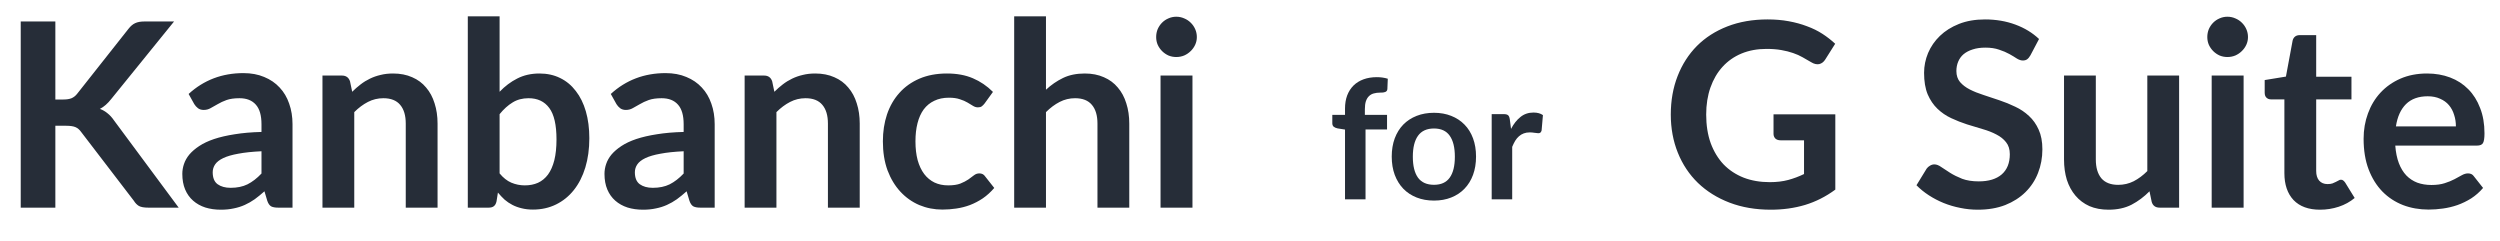
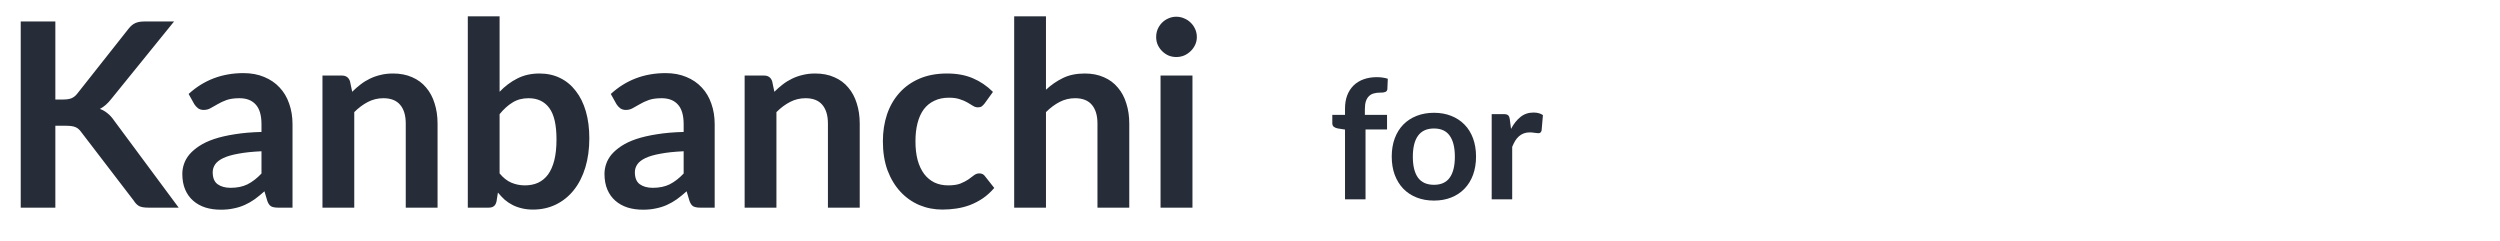
<svg xmlns="http://www.w3.org/2000/svg" width="301" height="29" viewBox="0 0 301 29" fill="none">
  <path d="M161.94 24V15.6L161.05 15.46C160.857 15.42 160.7 15.353 160.58 15.26C160.467 15.16 160.41 15.02 160.41 14.84V13.83H161.94V13.07C161.94 12.483 162.027 11.957 162.2 11.49C162.38 11.023 162.633 10.627 162.96 10.3C163.293 9.973 163.697 9.723 164.17 9.55C164.643 9.377 165.177 9.29 165.77 9.29C166.243 9.29 166.683 9.353 167.09 9.48L167.04 10.72C167.033 10.813 167.007 10.89 166.96 10.95C166.913 11.003 166.85 11.047 166.77 11.08C166.697 11.107 166.61 11.127 166.51 11.14C166.41 11.147 166.303 11.15 166.19 11.15C165.897 11.15 165.633 11.183 165.4 11.25C165.173 11.31 164.98 11.42 164.82 11.58C164.66 11.733 164.537 11.94 164.45 12.2C164.37 12.453 164.33 12.77 164.33 13.15V13.83H167V15.59H164.41V24H161.94ZM172.655 13.58C173.415 13.58 174.105 13.703 174.725 13.95C175.351 14.197 175.885 14.547 176.325 15C176.771 15.453 177.115 16.007 177.355 16.66C177.595 17.313 177.715 18.043 177.715 18.85C177.715 19.663 177.595 20.397 177.355 21.05C177.115 21.703 176.771 22.26 176.325 22.72C175.885 23.18 175.351 23.533 174.725 23.78C174.105 24.027 173.415 24.15 172.655 24.15C171.888 24.15 171.191 24.027 170.565 23.78C169.938 23.533 169.401 23.18 168.955 22.72C168.515 22.26 168.171 21.703 167.925 21.05C167.685 20.397 167.565 19.663 167.565 18.85C167.565 18.043 167.685 17.313 167.925 16.66C168.171 16.007 168.515 15.453 168.955 15C169.401 14.547 169.938 14.197 170.565 13.95C171.191 13.703 171.888 13.58 172.655 13.58ZM172.655 22.25C173.508 22.25 174.138 21.963 174.545 21.39C174.958 20.817 175.165 19.977 175.165 18.87C175.165 17.763 174.958 16.92 174.545 16.34C174.138 15.76 173.508 15.47 172.655 15.47C171.788 15.47 171.145 15.763 170.725 16.35C170.311 16.93 170.105 17.77 170.105 18.87C170.105 19.97 170.311 20.81 170.725 21.39C171.145 21.963 171.788 22.25 172.655 22.25ZM181.929 15.52C182.249 14.907 182.629 14.427 183.069 14.08C183.509 13.727 184.029 13.55 184.629 13.55C185.102 13.55 185.482 13.653 185.769 13.86L185.609 15.71C185.576 15.83 185.526 15.917 185.459 15.97C185.399 16.017 185.316 16.04 185.209 16.04C185.109 16.04 184.959 16.023 184.759 15.99C184.566 15.957 184.376 15.94 184.189 15.94C183.916 15.94 183.672 15.98 183.459 16.06C183.246 16.14 183.052 16.257 182.879 16.41C182.712 16.557 182.562 16.737 182.429 16.95C182.302 17.163 182.182 17.407 182.069 17.68V24H179.599V13.74H181.049C181.302 13.74 181.479 13.787 181.579 13.88C181.679 13.967 181.746 14.127 181.779 14.36L181.929 15.52Z" fill="#262D38" />
-   <path d="M220.972 13.762V22.83C219.835 23.667 218.621 24.282 217.329 24.674C216.048 25.057 214.673 25.248 213.206 25.248C211.377 25.248 209.719 24.964 208.231 24.395C206.753 23.827 205.487 23.037 204.433 22.024C203.389 21.011 202.583 19.802 202.015 18.397C201.447 16.992 201.163 15.457 201.163 13.793C201.163 12.109 201.436 10.564 201.984 9.159C202.532 7.754 203.307 6.545 204.309 5.532C205.322 4.519 206.546 3.734 207.983 3.176C209.419 2.618 211.031 2.339 212.819 2.339C213.728 2.339 214.575 2.411 215.361 2.556C216.156 2.701 216.89 2.902 217.562 3.16C218.244 3.409 218.864 3.713 219.422 4.075C219.98 4.437 220.491 4.835 220.956 5.269L219.763 7.16C219.577 7.459 219.334 7.645 219.034 7.718C218.734 7.779 218.409 7.702 218.058 7.485C217.717 7.289 217.376 7.092 217.035 6.896C216.694 6.7 216.311 6.529 215.888 6.385C215.474 6.24 215.004 6.121 214.477 6.028C213.96 5.935 213.361 5.888 212.679 5.888C211.573 5.888 210.571 6.074 209.672 6.447C208.783 6.819 208.024 7.351 207.394 8.043C206.763 8.735 206.278 9.567 205.937 10.539C205.596 11.51 205.425 12.595 205.425 13.793C205.425 15.075 205.606 16.222 205.968 17.235C206.34 18.237 206.856 19.089 207.518 19.792C208.189 20.484 208.995 21.017 209.936 21.389C210.876 21.75 211.925 21.931 213.082 21.931C213.909 21.931 214.648 21.843 215.299 21.668C215.95 21.492 216.585 21.254 217.205 20.954V16.893H214.384C214.115 16.893 213.904 16.821 213.749 16.677C213.604 16.521 213.532 16.335 213.532 16.119V13.762H220.972ZM244.462 6.663C244.338 6.88 244.203 7.041 244.059 7.144C243.924 7.237 243.754 7.284 243.547 7.284C243.33 7.284 243.093 7.206 242.834 7.051C242.586 6.886 242.287 6.705 241.935 6.508C241.584 6.312 241.171 6.136 240.695 5.981C240.23 5.816 239.677 5.734 239.037 5.734C238.458 5.734 237.952 5.806 237.518 5.95C237.084 6.085 236.717 6.276 236.417 6.524C236.128 6.772 235.911 7.072 235.766 7.423C235.622 7.764 235.549 8.141 235.549 8.555C235.549 9.082 235.694 9.521 235.983 9.872C236.283 10.223 236.676 10.523 237.161 10.771C237.647 11.019 238.2 11.241 238.82 11.438C239.44 11.634 240.075 11.846 240.726 12.073C241.377 12.29 242.013 12.548 242.633 12.848C243.253 13.137 243.806 13.509 244.291 13.964C244.777 14.408 245.164 14.956 245.454 15.607C245.753 16.258 245.903 17.049 245.903 17.979C245.903 18.991 245.728 19.942 245.376 20.831C245.035 21.709 244.529 22.479 243.857 23.14C243.196 23.791 242.385 24.308 241.424 24.69C240.463 25.062 239.362 25.248 238.122 25.248C237.409 25.248 236.707 25.176 236.014 25.031C235.322 24.897 234.655 24.7 234.015 24.442C233.384 24.184 232.79 23.874 232.232 23.512C231.674 23.15 231.178 22.747 230.744 22.303L231.969 20.303C232.072 20.159 232.206 20.04 232.372 19.947C232.537 19.844 232.713 19.792 232.899 19.792C233.157 19.792 233.436 19.901 233.736 20.117C234.035 20.324 234.392 20.557 234.805 20.815C235.219 21.073 235.699 21.311 236.247 21.528C236.805 21.735 237.471 21.838 238.246 21.838C239.435 21.838 240.354 21.559 241.005 21.001C241.656 20.433 241.982 19.622 241.982 18.567C241.982 17.979 241.832 17.498 241.532 17.126C241.243 16.754 240.855 16.444 240.37 16.196C239.884 15.938 239.331 15.721 238.711 15.545C238.091 15.369 237.461 15.178 236.82 14.972C236.18 14.765 235.549 14.517 234.929 14.227C234.309 13.938 233.756 13.561 233.271 13.096C232.785 12.631 232.392 12.052 232.093 11.36C231.803 10.657 231.659 9.794 231.659 8.771C231.659 7.955 231.819 7.16 232.139 6.385C232.47 5.609 232.945 4.922 233.565 4.323C234.185 3.724 234.95 3.243 235.859 2.881C236.769 2.52 237.812 2.339 238.99 2.339C240.313 2.339 241.532 2.546 242.648 2.959C243.764 3.372 244.715 3.951 245.5 4.695L244.462 6.663ZM262.365 9.097V25H260.025C259.519 25 259.198 24.767 259.064 24.302L258.8 23.032C258.149 23.693 257.431 24.23 256.646 24.643C255.861 25.047 254.936 25.248 253.871 25.248C253.003 25.248 252.234 25.103 251.562 24.814C250.901 24.514 250.343 24.096 249.888 23.558C249.433 23.021 249.087 22.386 248.849 21.652C248.622 20.908 248.508 20.092 248.508 19.203V9.097H252.337V19.203C252.337 20.174 252.559 20.929 253.003 21.466C253.458 21.993 254.135 22.256 255.034 22.256C255.695 22.256 256.315 22.112 256.894 21.823C257.473 21.523 258.02 21.115 258.537 20.598V9.097H262.365ZM270.13 9.097V25H266.286V9.097H270.13ZM270.657 4.463C270.657 4.793 270.589 5.103 270.455 5.393C270.321 5.682 270.14 5.935 269.913 6.152C269.696 6.369 269.437 6.545 269.138 6.679C268.838 6.803 268.518 6.865 268.177 6.865C267.846 6.865 267.531 6.803 267.231 6.679C266.942 6.545 266.689 6.369 266.472 6.152C266.255 5.935 266.079 5.682 265.945 5.393C265.821 5.103 265.759 4.793 265.759 4.463C265.759 4.122 265.821 3.801 265.945 3.502C266.079 3.202 266.255 2.943 266.472 2.727C266.689 2.51 266.942 2.339 267.231 2.215C267.531 2.081 267.846 2.014 268.177 2.014C268.518 2.014 268.838 2.081 269.138 2.215C269.437 2.339 269.696 2.51 269.913 2.727C270.14 2.943 270.321 3.202 270.455 3.502C270.589 3.801 270.657 4.122 270.657 4.463ZM279.334 25.248C277.949 25.248 276.885 24.86 276.141 24.085C275.407 23.3 275.04 22.22 275.04 20.846V11.964H273.413C273.206 11.964 273.03 11.897 272.886 11.763C272.741 11.629 272.669 11.427 272.669 11.159V9.639L275.226 9.221L276.032 4.881C276.084 4.674 276.182 4.514 276.327 4.401C276.471 4.287 276.657 4.23 276.885 4.23H278.869V9.236H283.116V11.964H278.869V20.582C278.869 21.078 278.987 21.466 279.225 21.745C279.473 22.024 279.809 22.163 280.233 22.163C280.47 22.163 280.667 22.138 280.822 22.086C280.987 22.024 281.126 21.962 281.24 21.9C281.364 21.838 281.473 21.781 281.566 21.73C281.659 21.668 281.752 21.637 281.845 21.637C281.958 21.637 282.051 21.668 282.124 21.73C282.196 21.781 282.273 21.864 282.356 21.977L283.503 23.837C282.945 24.302 282.304 24.654 281.581 24.892C280.858 25.129 280.109 25.248 279.334 25.248ZM295.691 15.22C295.691 14.723 295.619 14.258 295.474 13.825C295.34 13.38 295.133 12.993 294.854 12.662C294.575 12.331 294.219 12.073 293.785 11.887C293.361 11.691 292.865 11.592 292.297 11.592C291.191 11.592 290.318 11.908 289.677 12.538C289.047 13.168 288.644 14.062 288.468 15.22H295.691ZM288.391 17.529C288.453 18.345 288.597 19.053 288.825 19.652C289.052 20.241 289.352 20.732 289.724 21.125C290.096 21.507 290.535 21.797 291.041 21.993C291.558 22.179 292.126 22.272 292.746 22.272C293.366 22.272 293.898 22.2 294.343 22.055C294.797 21.91 295.19 21.75 295.521 21.575C295.862 21.399 296.156 21.239 296.404 21.094C296.663 20.949 296.911 20.877 297.148 20.877C297.469 20.877 297.706 20.996 297.861 21.233L298.962 22.628C298.538 23.125 298.063 23.543 297.536 23.884C297.009 24.215 296.456 24.483 295.877 24.69C295.309 24.886 294.725 25.026 294.126 25.108C293.537 25.191 292.963 25.233 292.405 25.233C291.3 25.233 290.271 25.052 289.321 24.69C288.37 24.318 287.543 23.776 286.841 23.062C286.138 22.339 285.585 21.451 285.182 20.396C284.779 19.332 284.578 18.102 284.578 16.707C284.578 15.623 284.753 14.605 285.105 13.654C285.456 12.693 285.957 11.861 286.608 11.159C287.27 10.445 288.07 9.882 289.011 9.469C289.961 9.056 291.031 8.849 292.219 8.849C293.222 8.849 294.146 9.009 294.994 9.329C295.841 9.65 296.57 10.12 297.179 10.74C297.789 11.35 298.264 12.104 298.605 13.003C298.957 13.892 299.132 14.909 299.132 16.056C299.132 16.635 299.07 17.028 298.946 17.235C298.822 17.431 298.585 17.529 298.233 17.529H288.391Z" fill="#262D38" />
  <path d="M6.665 11.98H7.641C8.034 11.98 8.36 11.928 8.618 11.825C8.876 11.711 9.098 11.536 9.284 11.298L15.469 3.47C15.727 3.14 15.996 2.913 16.275 2.788C16.564 2.654 16.926 2.587 17.36 2.587H20.956L13.408 11.902C12.963 12.471 12.503 12.874 12.028 13.111C12.369 13.236 12.674 13.411 12.943 13.639C13.222 13.855 13.485 14.145 13.733 14.507L21.514 25H17.84C17.345 25 16.973 24.933 16.724 24.799C16.487 24.654 16.285 24.447 16.12 24.178L9.78 15.902C9.584 15.623 9.357 15.426 9.098 15.312C8.84 15.199 8.468 15.142 7.982 15.142H6.665V25H2.495V2.587H6.665V11.98ZM31.483 18.211C30.378 18.263 29.448 18.361 28.693 18.506C27.939 18.64 27.335 18.816 26.88 19.032C26.425 19.25 26.1 19.503 25.903 19.792C25.707 20.081 25.609 20.396 25.609 20.738C25.609 21.409 25.805 21.89 26.198 22.179C26.601 22.468 27.123 22.613 27.763 22.613C28.549 22.613 29.226 22.474 29.794 22.195C30.373 21.905 30.936 21.471 31.483 20.892V18.211ZM22.71 11.313C24.539 9.639 26.74 8.803 29.313 8.803C30.243 8.803 31.075 8.957 31.809 9.268C32.543 9.567 33.163 9.991 33.669 10.539C34.175 11.076 34.558 11.722 34.816 12.476C35.085 13.23 35.219 14.057 35.219 14.956V25H33.483C33.121 25 32.842 24.948 32.646 24.845C32.45 24.731 32.295 24.509 32.181 24.178L31.84 23.032C31.437 23.393 31.044 23.713 30.662 23.992C30.28 24.261 29.882 24.488 29.468 24.674C29.055 24.86 28.611 25 28.135 25.093C27.67 25.196 27.154 25.248 26.585 25.248C25.914 25.248 25.294 25.16 24.725 24.985C24.157 24.799 23.666 24.525 23.253 24.163C22.84 23.801 22.519 23.352 22.292 22.814C22.065 22.277 21.951 21.652 21.951 20.939C21.951 20.536 22.018 20.138 22.152 19.745C22.287 19.343 22.504 18.96 22.803 18.599C23.113 18.237 23.511 17.896 23.997 17.576C24.483 17.255 25.077 16.976 25.779 16.738C26.492 16.501 27.319 16.31 28.259 16.165C29.2 16.01 30.274 15.917 31.483 15.886V14.956C31.483 13.892 31.256 13.106 30.801 12.6C30.347 12.083 29.691 11.825 28.833 11.825C28.213 11.825 27.696 11.897 27.283 12.042C26.88 12.187 26.523 12.352 26.213 12.538C25.903 12.714 25.619 12.874 25.361 13.018C25.113 13.163 24.834 13.236 24.524 13.236C24.255 13.236 24.028 13.168 23.842 13.034C23.656 12.889 23.506 12.724 23.392 12.538L22.71 11.313ZM42.405 11.05C42.725 10.73 43.061 10.435 43.413 10.166C43.774 9.887 44.151 9.655 44.544 9.469C44.947 9.273 45.376 9.123 45.831 9.02C46.285 8.906 46.781 8.849 47.319 8.849C48.187 8.849 48.956 8.999 49.628 9.299C50.3 9.588 50.858 10.001 51.302 10.539C51.757 11.066 52.098 11.701 52.325 12.445C52.563 13.179 52.682 13.99 52.682 14.879V25H48.853V14.879C48.853 13.907 48.631 13.158 48.187 12.631C47.742 12.094 47.065 11.825 46.156 11.825C45.495 11.825 44.875 11.975 44.296 12.274C43.717 12.574 43.17 12.982 42.653 13.499V25H38.825V9.097H41.165C41.661 9.097 41.987 9.329 42.142 9.794L42.405 11.05ZM60.151 20.877C60.585 21.404 61.055 21.776 61.562 21.993C62.078 22.21 62.621 22.319 63.189 22.319C63.778 22.319 64.305 22.215 64.77 22.009C65.246 21.791 65.648 21.461 65.979 21.017C66.31 20.562 66.563 19.988 66.739 19.296C66.914 18.593 67.002 17.756 67.002 16.785C67.002 15.039 66.713 13.778 66.134 13.003C65.555 12.218 64.724 11.825 63.639 11.825C62.905 11.825 62.264 11.995 61.717 12.336C61.169 12.667 60.647 13.137 60.151 13.747V20.877ZM60.151 11.05C60.792 10.378 61.5 9.846 62.275 9.454C63.06 9.05 63.954 8.849 64.956 8.849C65.876 8.849 66.703 9.03 67.436 9.392C68.18 9.753 68.811 10.275 69.327 10.957C69.854 11.629 70.257 12.445 70.536 13.406C70.815 14.367 70.955 15.447 70.955 16.645C70.955 17.937 70.794 19.11 70.474 20.164C70.154 21.218 69.694 22.122 69.095 22.877C68.506 23.62 67.793 24.199 66.956 24.613C66.119 25.026 65.189 25.233 64.166 25.233C63.67 25.233 63.22 25.181 62.817 25.078C62.414 24.985 62.042 24.85 61.701 24.674C61.36 24.499 61.045 24.287 60.756 24.039C60.477 23.781 60.208 23.497 59.95 23.186L59.779 24.256C59.717 24.525 59.609 24.716 59.454 24.829C59.309 24.943 59.108 25 58.849 25H56.323V1.967H60.151V11.05ZM82.312 18.211C81.207 18.263 80.277 18.361 79.522 18.506C78.768 18.64 78.164 18.816 77.709 19.032C77.254 19.25 76.929 19.503 76.733 19.792C76.536 20.081 76.438 20.396 76.438 20.738C76.438 21.409 76.634 21.89 77.027 22.179C77.43 22.468 77.952 22.613 78.593 22.613C79.378 22.613 80.055 22.474 80.623 22.195C81.202 21.905 81.765 21.471 82.312 20.892V18.211ZM73.54 11.313C75.368 9.639 77.57 8.803 80.142 8.803C81.073 8.803 81.904 8.957 82.638 9.268C83.372 9.567 83.992 9.991 84.498 10.539C85.004 11.076 85.387 11.722 85.645 12.476C85.914 13.23 86.048 14.057 86.048 14.956V25H84.312C83.95 25 83.671 24.948 83.475 24.845C83.279 24.731 83.124 24.509 83.01 24.178L82.669 23.032C82.266 23.393 81.873 23.713 81.491 23.992C81.109 24.261 80.711 24.488 80.297 24.674C79.884 24.86 79.44 25 78.965 25.093C78.499 25.196 77.983 25.248 77.415 25.248C76.743 25.248 76.123 25.16 75.555 24.985C74.986 24.799 74.495 24.525 74.082 24.163C73.669 23.801 73.348 23.352 73.121 22.814C72.894 22.277 72.78 21.652 72.78 20.939C72.78 20.536 72.847 20.138 72.981 19.745C73.116 19.343 73.333 18.96 73.632 18.599C73.942 18.237 74.34 17.896 74.826 17.576C75.312 17.255 75.906 16.976 76.609 16.738C77.322 16.501 78.148 16.31 79.088 16.165C80.029 16.01 81.103 15.917 82.312 15.886V14.956C82.312 13.892 82.085 13.106 81.63 12.6C81.176 12.083 80.52 11.825 79.662 11.825C79.042 11.825 78.525 11.897 78.112 12.042C77.709 12.187 77.353 12.352 77.043 12.538C76.733 12.714 76.448 12.874 76.19 13.018C75.942 13.163 75.663 13.236 75.353 13.236C75.084 13.236 74.857 13.168 74.671 13.034C74.485 12.889 74.335 12.724 74.222 12.538L73.54 11.313ZM93.234 11.05C93.555 10.73 93.89 10.435 94.242 10.166C94.603 9.887 94.981 9.655 95.373 9.469C95.776 9.273 96.205 9.123 96.66 9.02C97.114 8.906 97.61 8.849 98.148 8.849C99.016 8.849 99.785 8.999 100.457 9.299C101.129 9.588 101.687 10.001 102.131 10.539C102.586 11.066 102.927 11.701 103.154 12.445C103.392 13.179 103.511 13.99 103.511 14.879V25H99.682V14.879C99.682 13.907 99.46 13.158 99.016 12.631C98.571 12.094 97.894 11.825 96.985 11.825C96.324 11.825 95.704 11.975 95.125 12.274C94.546 12.574 93.999 12.982 93.482 13.499V25H89.654V9.097H91.994C92.49 9.097 92.816 9.329 92.971 9.794L93.234 11.05ZM118.544 12.46C118.431 12.605 118.317 12.719 118.203 12.802C118.1 12.884 117.945 12.925 117.738 12.925C117.542 12.925 117.351 12.869 117.165 12.755C116.979 12.631 116.757 12.497 116.498 12.352C116.24 12.197 115.93 12.063 115.568 11.949C115.217 11.825 114.778 11.763 114.251 11.763C113.579 11.763 112.99 11.887 112.484 12.135C111.977 12.373 111.554 12.719 111.213 13.174C110.882 13.628 110.634 14.181 110.469 14.832C110.303 15.473 110.221 16.201 110.221 17.017C110.221 17.865 110.309 18.619 110.484 19.28C110.67 19.942 110.934 20.5 111.275 20.954C111.616 21.399 112.029 21.74 112.515 21.977C113 22.205 113.548 22.319 114.158 22.319C114.767 22.319 115.258 22.246 115.63 22.102C116.013 21.947 116.333 21.781 116.591 21.605C116.85 21.419 117.072 21.254 117.258 21.11C117.454 20.954 117.671 20.877 117.909 20.877C118.219 20.877 118.451 20.996 118.606 21.233L119.707 22.628C119.283 23.125 118.823 23.543 118.327 23.884C117.831 24.215 117.315 24.483 116.777 24.69C116.25 24.886 115.703 25.026 115.134 25.108C114.576 25.191 114.018 25.233 113.46 25.233C112.479 25.233 111.554 25.052 110.686 24.69C109.818 24.318 109.058 23.781 108.407 23.078C107.756 22.375 107.24 21.518 106.857 20.505C106.485 19.482 106.299 18.32 106.299 17.017C106.299 15.85 106.465 14.77 106.795 13.778C107.136 12.776 107.632 11.913 108.283 11.19C108.934 10.456 109.74 9.882 110.701 9.469C111.662 9.056 112.768 8.849 114.018 8.849C115.207 8.849 116.245 9.04 117.134 9.422C118.033 9.805 118.839 10.352 119.552 11.066L118.544 12.46ZM125.935 10.802C126.555 10.223 127.237 9.753 127.981 9.392C128.725 9.03 129.598 8.849 130.601 8.849C131.469 8.849 132.239 8.999 132.91 9.299C133.582 9.588 134.14 10.001 134.584 10.539C135.039 11.066 135.38 11.701 135.607 12.445C135.845 13.179 135.964 13.99 135.964 14.879V25H132.135V14.879C132.135 13.907 131.913 13.158 131.469 12.631C131.024 12.094 130.348 11.825 129.438 11.825C128.777 11.825 128.157 11.975 127.578 12.274C127 12.574 126.452 12.982 125.935 13.499V25H122.107V1.967H125.935V10.802ZM143.573 9.097V25H139.729V9.097H143.573ZM144.1 4.463C144.1 4.793 144.033 5.103 143.898 5.393C143.764 5.682 143.583 5.935 143.356 6.152C143.139 6.369 142.881 6.545 142.581 6.679C142.281 6.803 141.961 6.865 141.62 6.865C141.289 6.865 140.974 6.803 140.674 6.679C140.385 6.545 140.132 6.369 139.915 6.152C139.698 5.935 139.522 5.682 139.388 5.393C139.264 5.103 139.202 4.793 139.202 4.463C139.202 4.122 139.264 3.801 139.388 3.502C139.522 3.202 139.698 2.943 139.915 2.727C140.132 2.51 140.385 2.339 140.674 2.215C140.974 2.081 141.289 2.014 141.62 2.014C141.961 2.014 142.281 2.081 142.581 2.215C142.881 2.339 143.139 2.51 143.356 2.727C143.583 2.943 143.764 3.202 143.898 3.502C144.033 3.801 144.1 4.122 144.1 4.463Z" fill="#262D38" />
</svg>